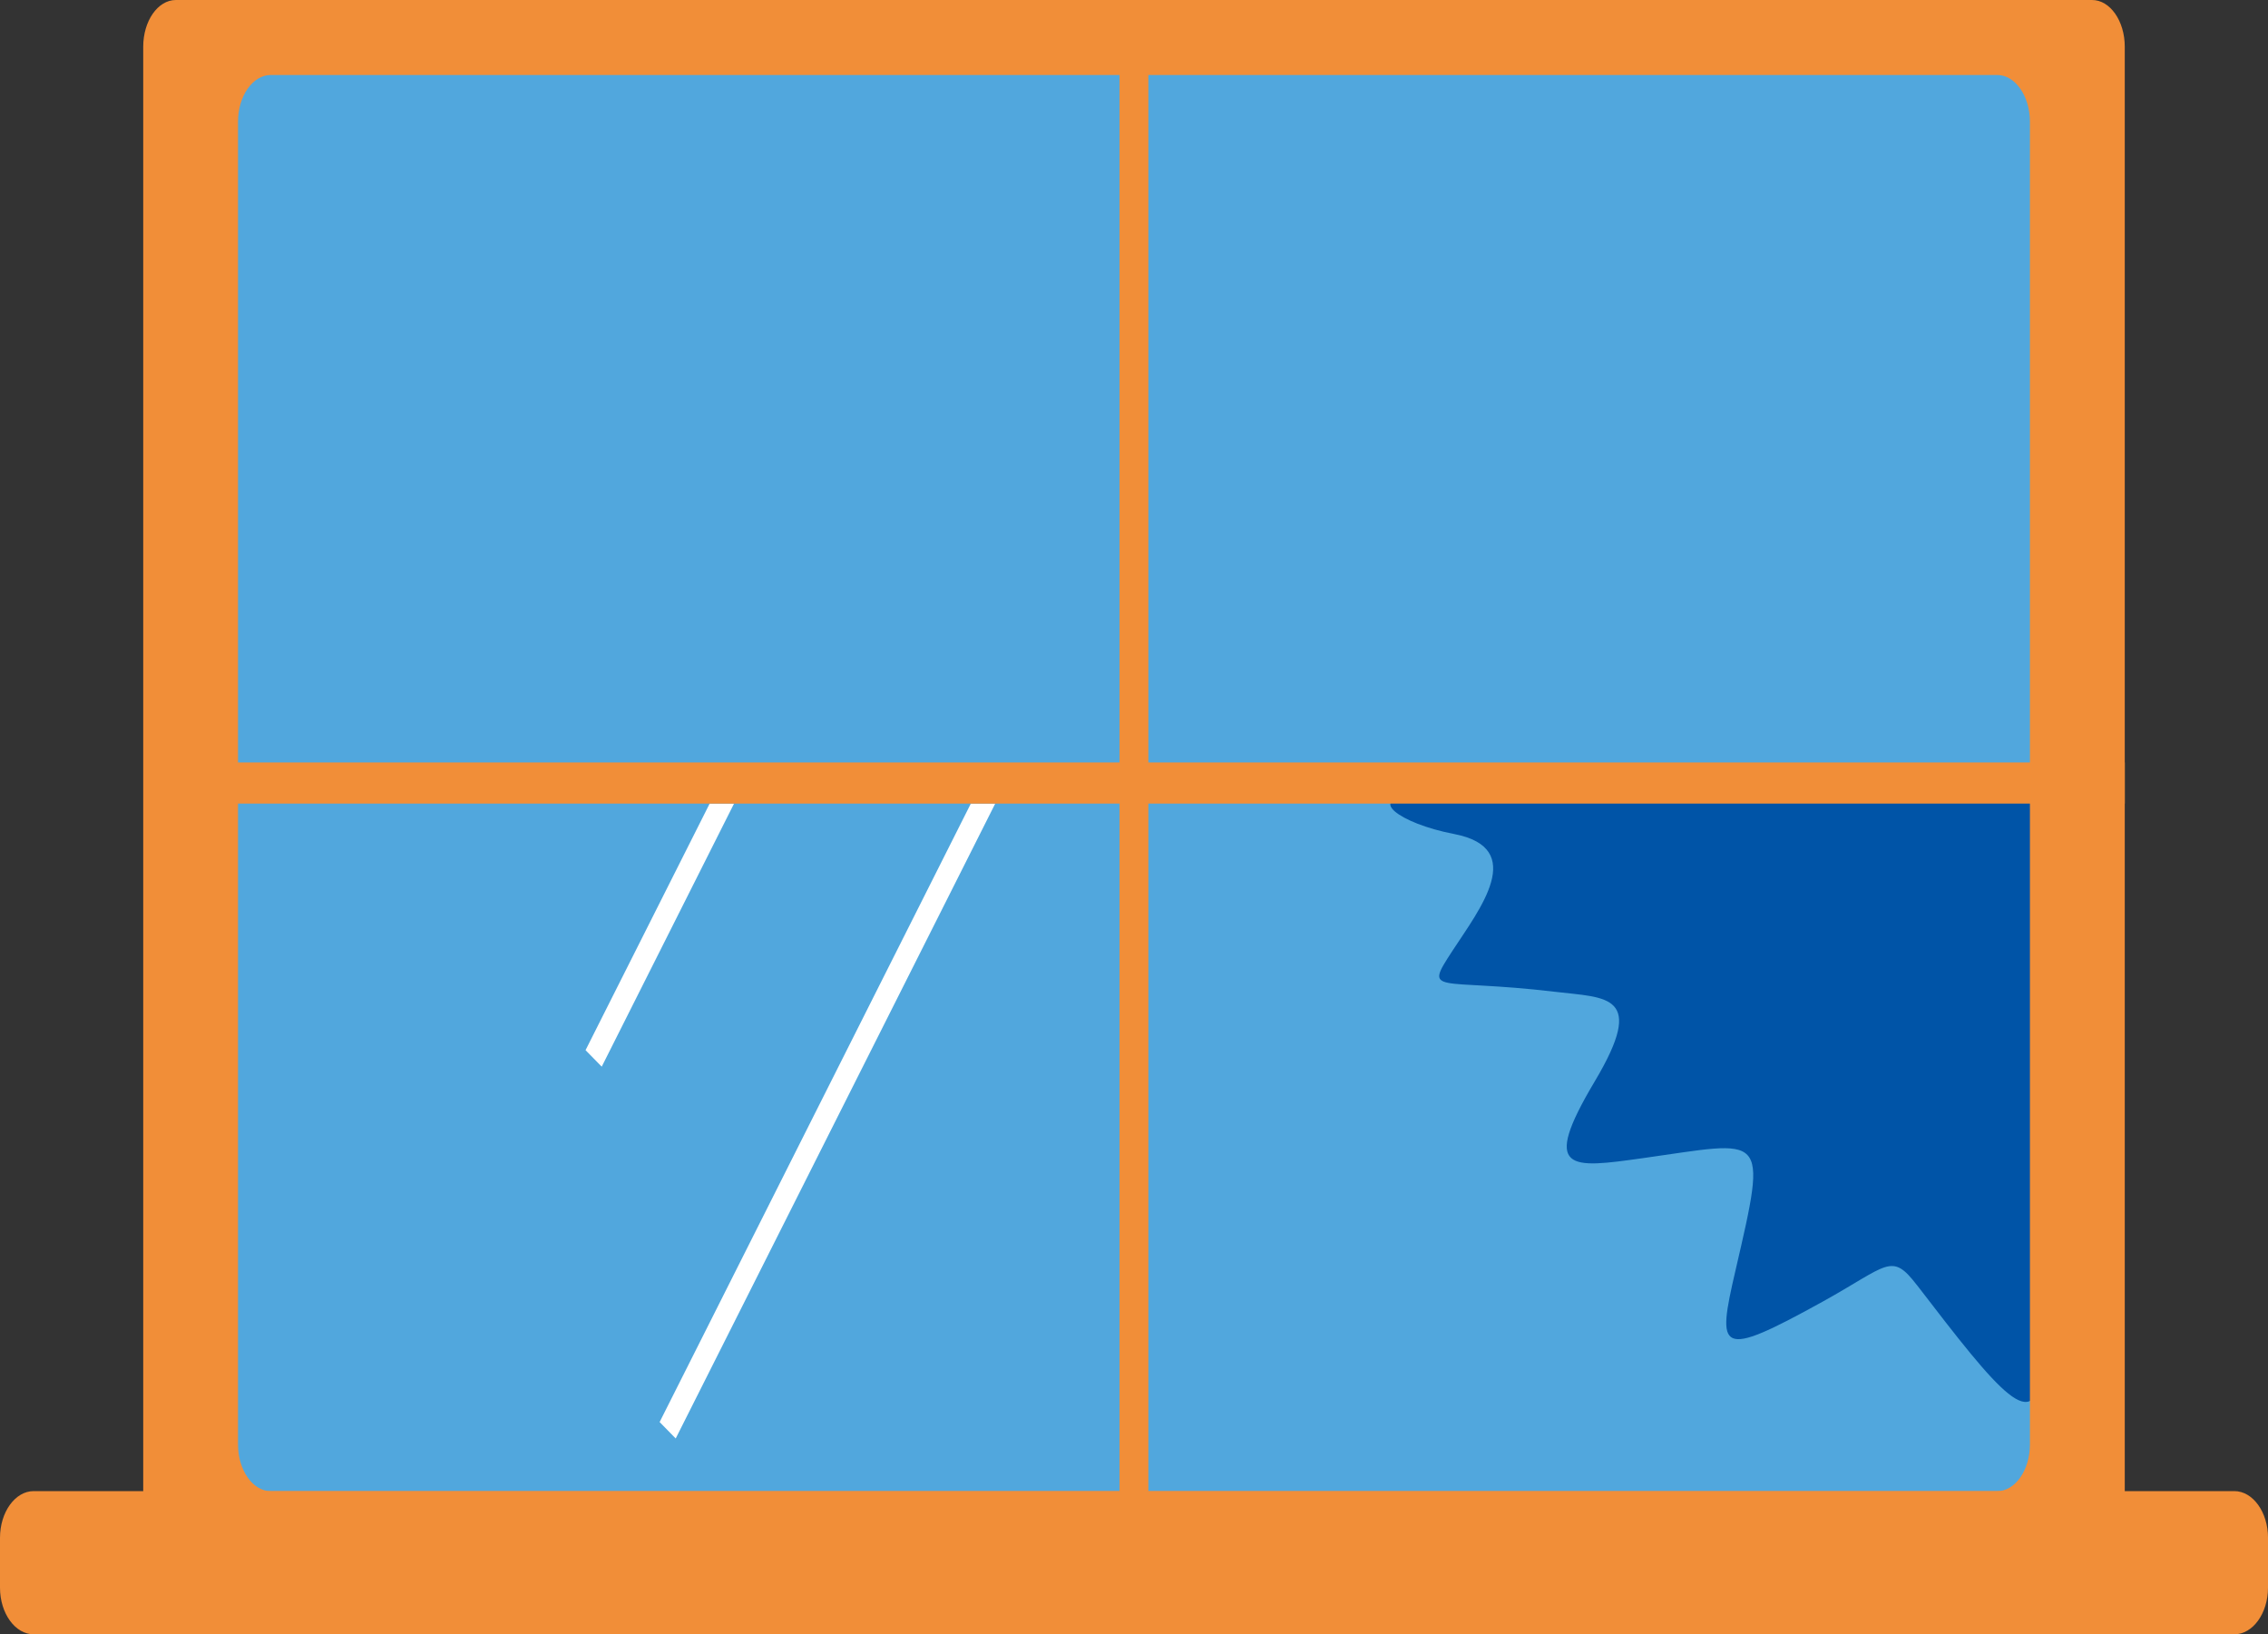
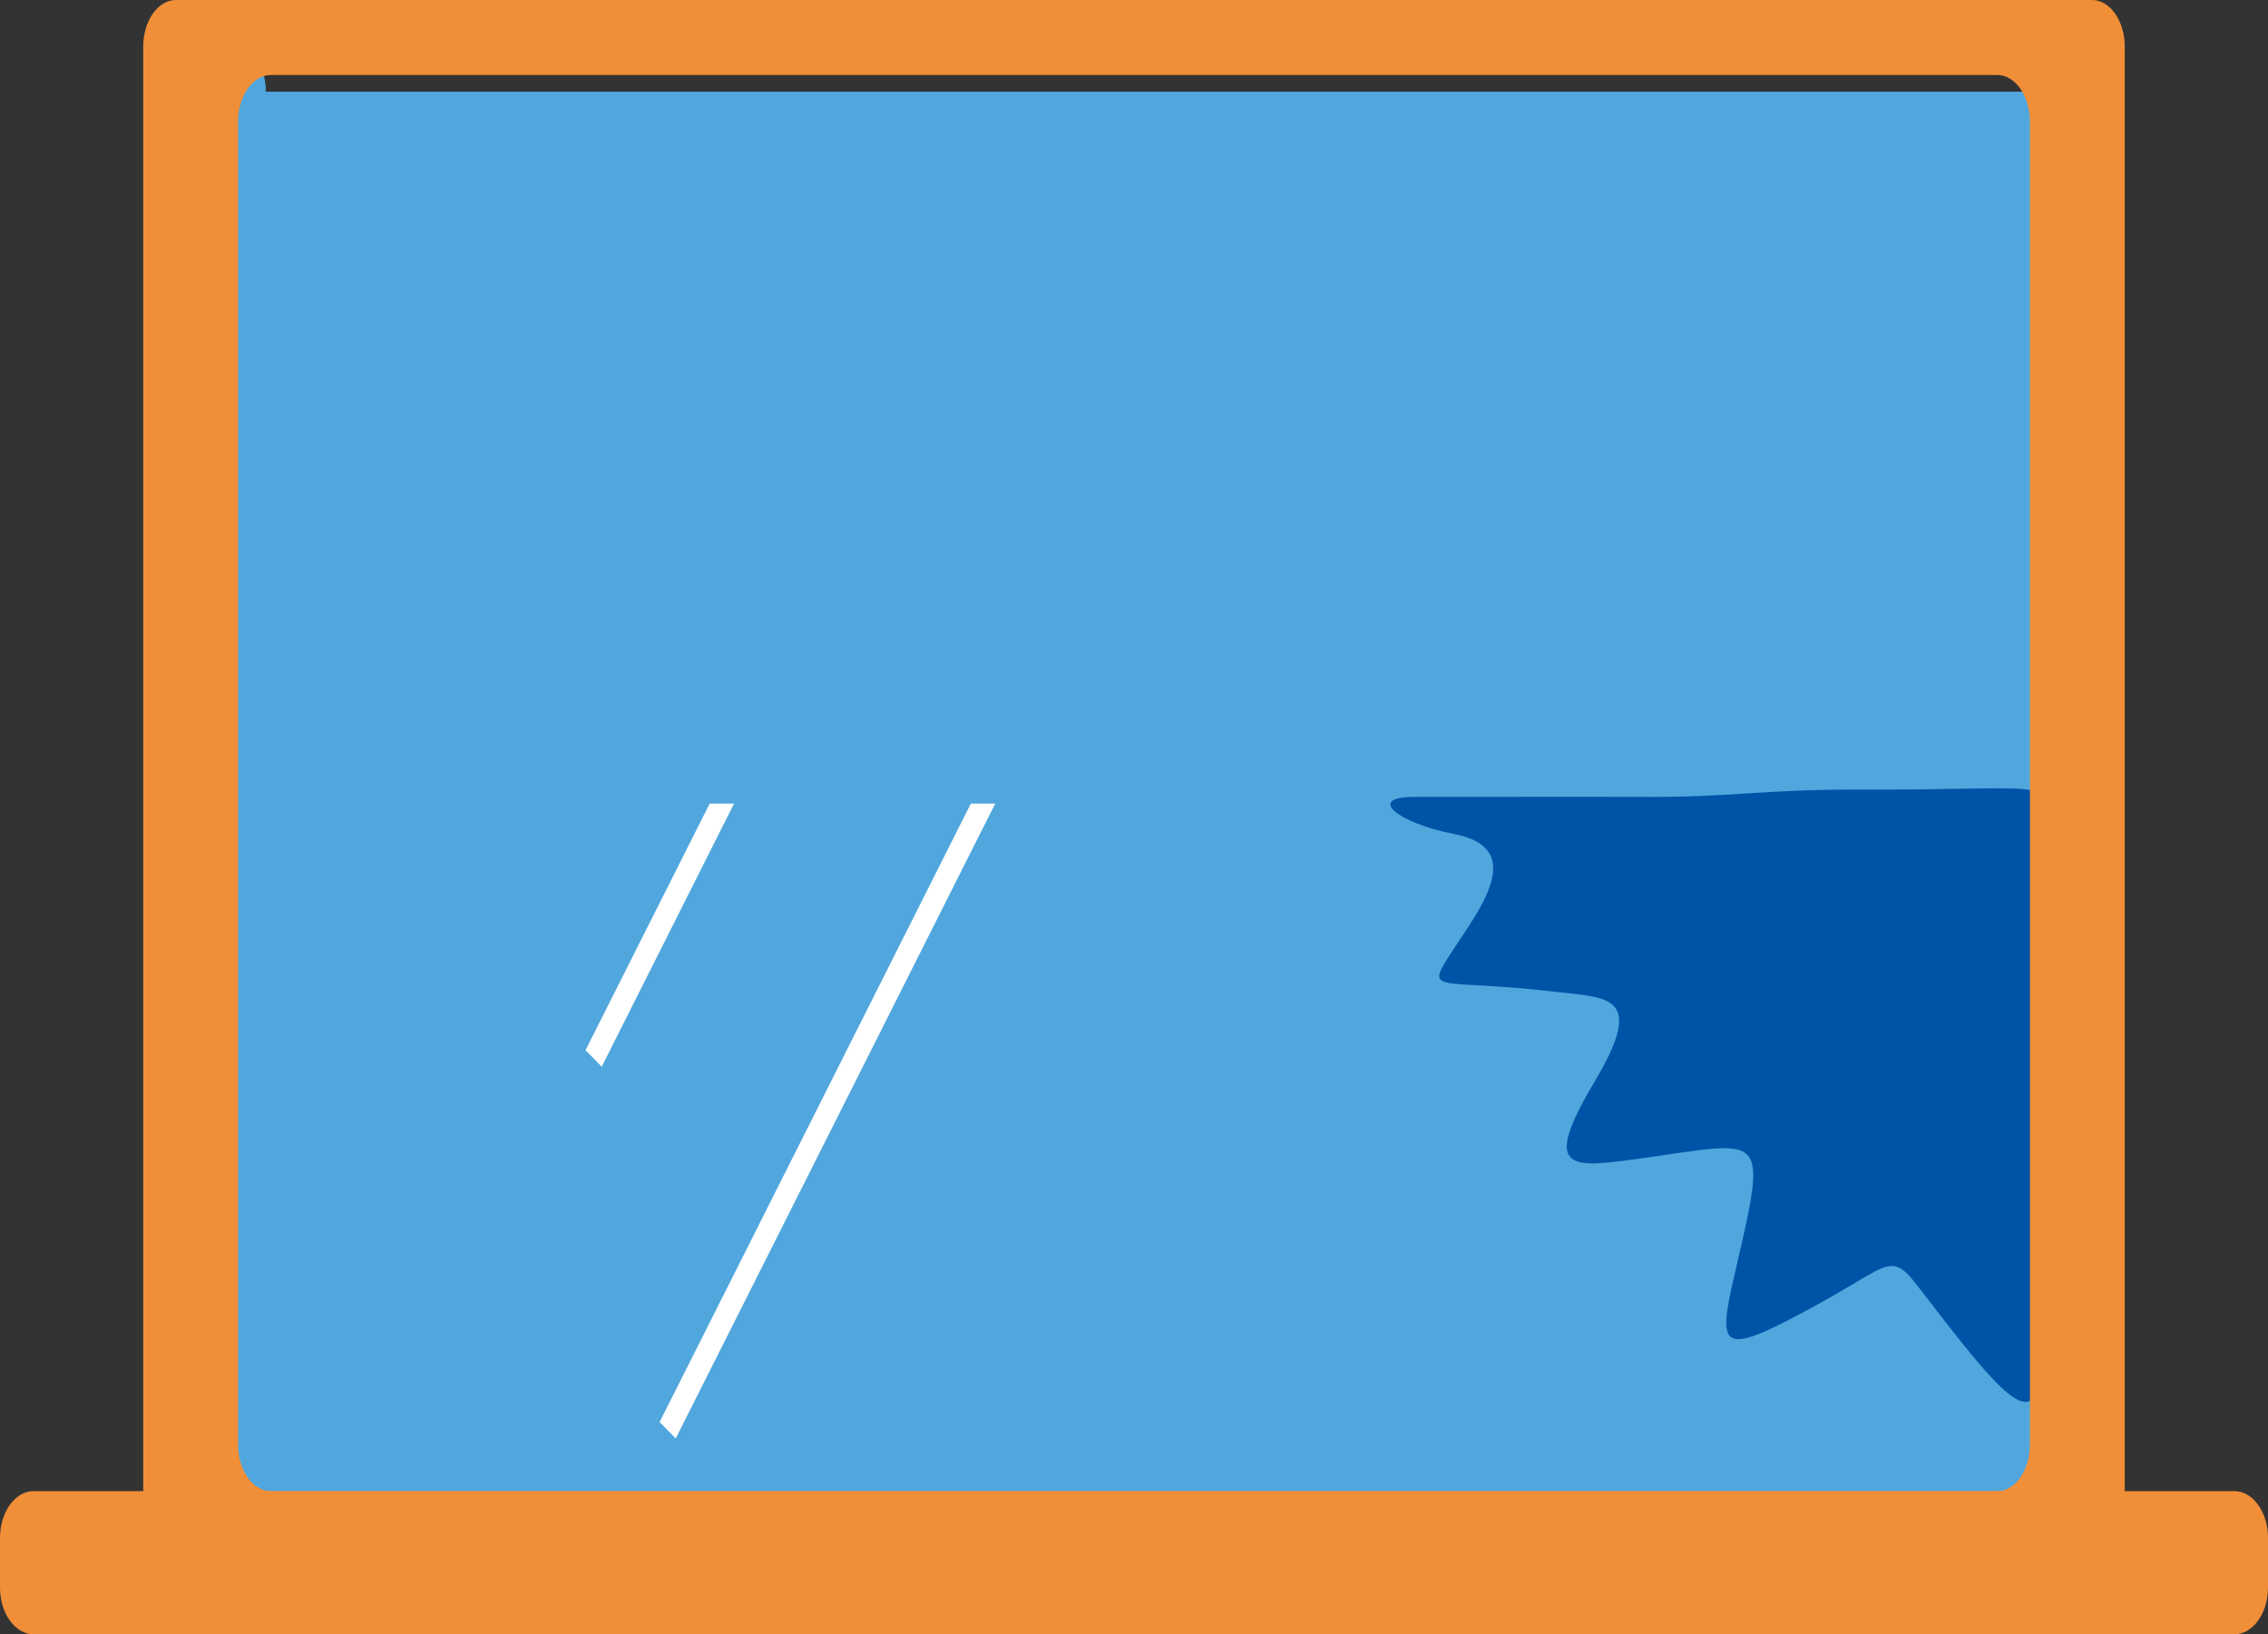
<svg xmlns="http://www.w3.org/2000/svg" id="グループ_1644" data-name="グループ 1644" width="165.753" height="119.432" viewBox="0 0 165.753 119.432">
  <rect x="0" y="0" width="165.753" height="119.432" fill="#333333" stroke="none" />
  <defs>
    <clipPath id="clip-path">
      <rect id="長方形_1484" data-name="長方形 1484" width="165.753" height="119.432" fill="none" />
    </clipPath>
  </defs>
  <g id="グループ_1279" data-name="グループ 1279" clip-path="url(#clip-path)">
-     <path id="パス_9807" data-name="パス 9807" d="M154.238,7.333v101.05c0,1.961-1.126,3.568-2.5,3.568H19.841c-1.375,0-2.5-1.607-2.5-3.568V7.333c0-1.962,1.126-3.568,2.5-3.568h131.9c1.375,0,2.5,1.607,2.5,3.568" transform="translate(-2.913 -0.632)" fill="#51a7dd" />
+     <path id="パス_9807" data-name="パス 9807" d="M154.238,7.333v101.05c0,1.961-1.126,3.568-2.5,3.568H19.841c-1.375,0-2.5-1.607-2.5-3.568V7.333c0-1.962,1.126-3.568,2.5-3.568c1.375,0,2.5,1.607,2.5,3.568" transform="translate(-2.913 -0.632)" fill="#51a7dd" />
    <path id="パス_9808" data-name="パス 9808" d="M62.289,70.581l-.007.01L52.616,89.806,51.434,88.6,60.5,70.591l.007-.01Z" transform="translate(-8.64 -11.857)" fill="#fff" />
    <path id="パス_9809" data-name="パス 9809" d="M82.47,70.581l-.007.01L59.116,116.977l-1.175-1.2L80.68,70.591l.007-.01Z" transform="translate(-9.733 -11.857)" fill="#fff" />
-     <rect id="長方形_1482" data-name="長方形 1482" width="2.105" height="114.919" transform="translate(81.821 0.78)" fill="#f18e38" />
    <path id="パス_9810" data-name="パス 9810" d="M160.61,105.544c-1.875-2.442-2.081-1.449-6.921,1.227-7.605,4.2-7.712,3.628-6.337-2.3,2.39-10.3,2.182-9.454-6.753-8.207-5.328.744-7.526,1.093-3.532-5.61,3.806-6.388.879-6.093-2.909-6.545-8.685-1.036-9.64.3-7.48-3.013,1.957-3,5.505-7.48.1-8.519-4.055-.78-6.5-2.709-2.909-2.709,5.818,0,12.832-.024,16.311,0,7.167.051,8.941-.562,16.415-.536,13.4.048,13.685-.912,13.76,2.411.116,5.2.037,8.982.1,13.871.127,9.919-.488,21.838-.748,25.9-.341,5.342-3.071,1.87-9.1-5.979" transform="translate(-20.516 -11.632)" fill="#0054a7" />
    <path id="パス_9811" data-name="パス 9811" d="M155.013,0H14.965C13.65,0,12.58,1.528,12.58,3.415V111.028c0,1.877,1.07,3.425,2.385,3.425H155.013c1.308,0,2.385-1.548,2.385-3.425V3.415C157.4,1.528,156.321,0,155.013,0m-4.546,105.557c0,1.876-1.077,3.414-2.392,3.414H21.9c-1.315,0-2.392-1.538-2.392-3.414V8.894c0-1.876,1.077-3.414,2.392-3.414H148.075c1.315,0,2.392,1.538,2.392,3.414Z" transform="translate(-2.113 0)" fill="#f18e38" />
-     <rect id="長方形_1483" data-name="長方形 1483" width="141.763" height="3.004" transform="translate(13.523 55.72)" fill="#f18e38" />
    <path id="パス_9812" data-name="パス 9812" d="M165.753,138.022c0,1.876-1.108,3.411-2.463,3.411H2.463C1.108,141.433,0,139.9,0,138.022v-3.643c0-1.876,1.108-3.412,2.463-3.412H163.291c1.355,0,2.463,1.536,2.463,3.412Z" transform="translate(0 -22.001)" fill="#f18e38" />
  </g>
</svg>